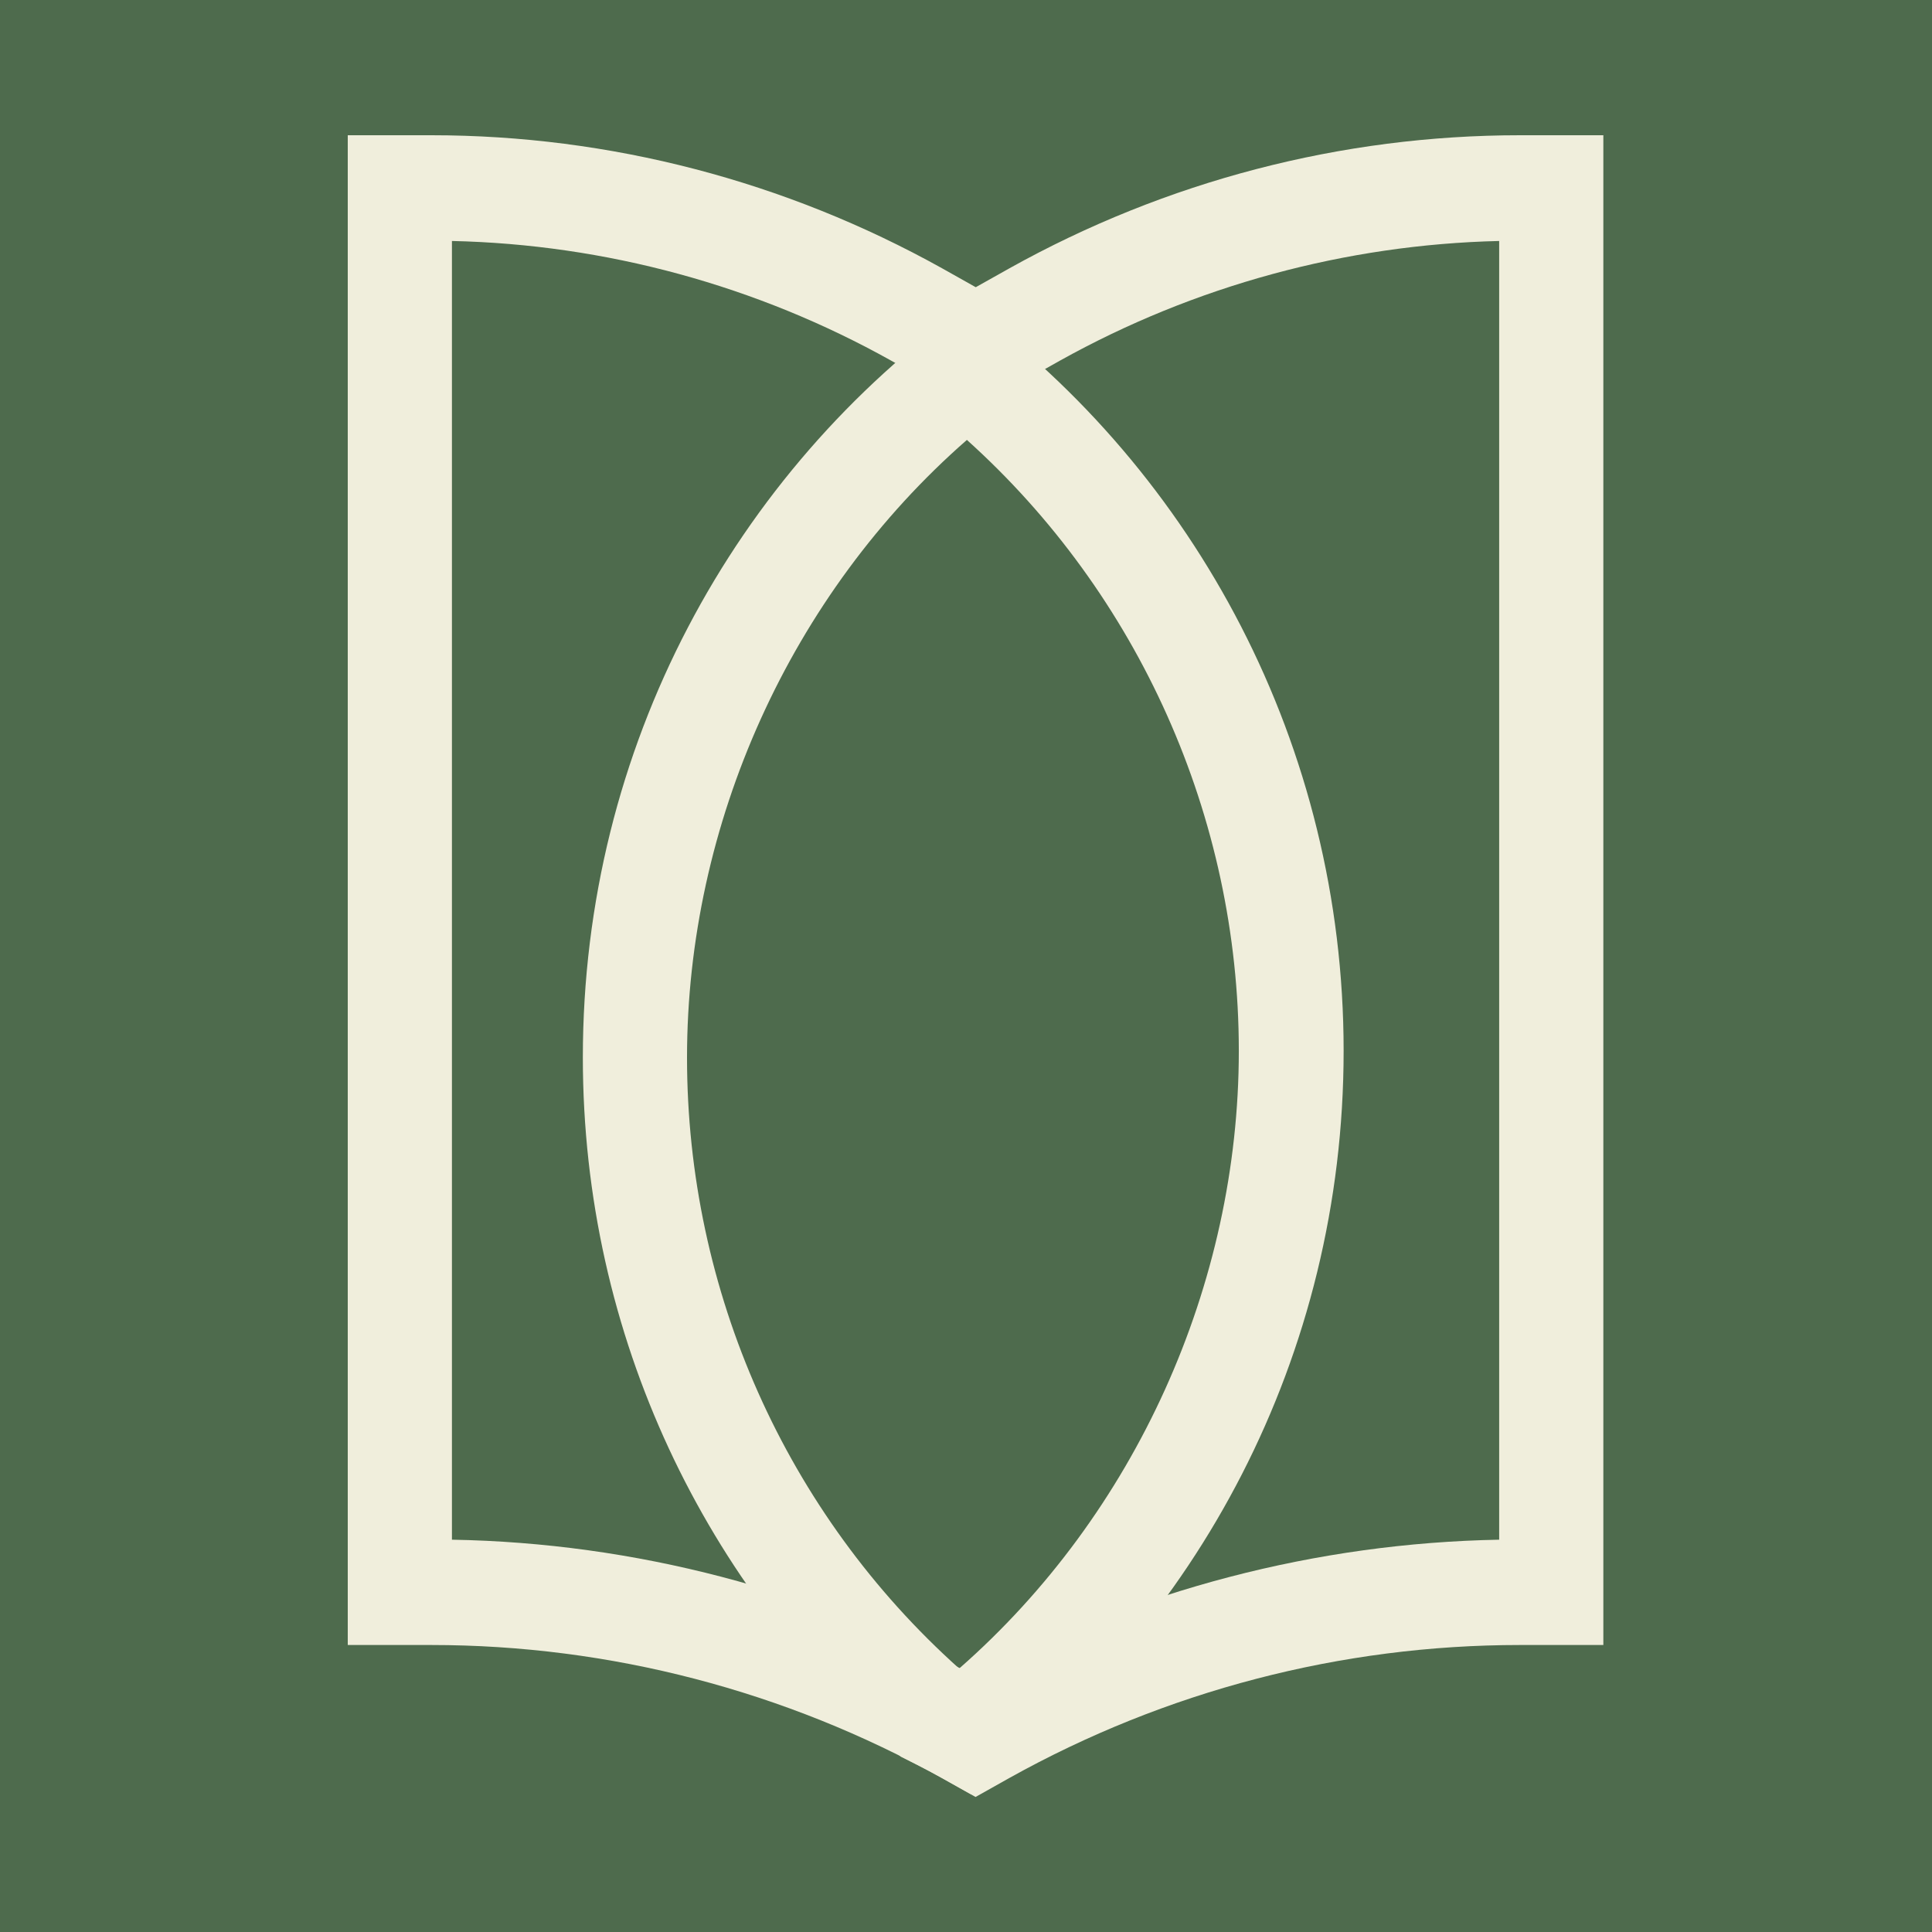
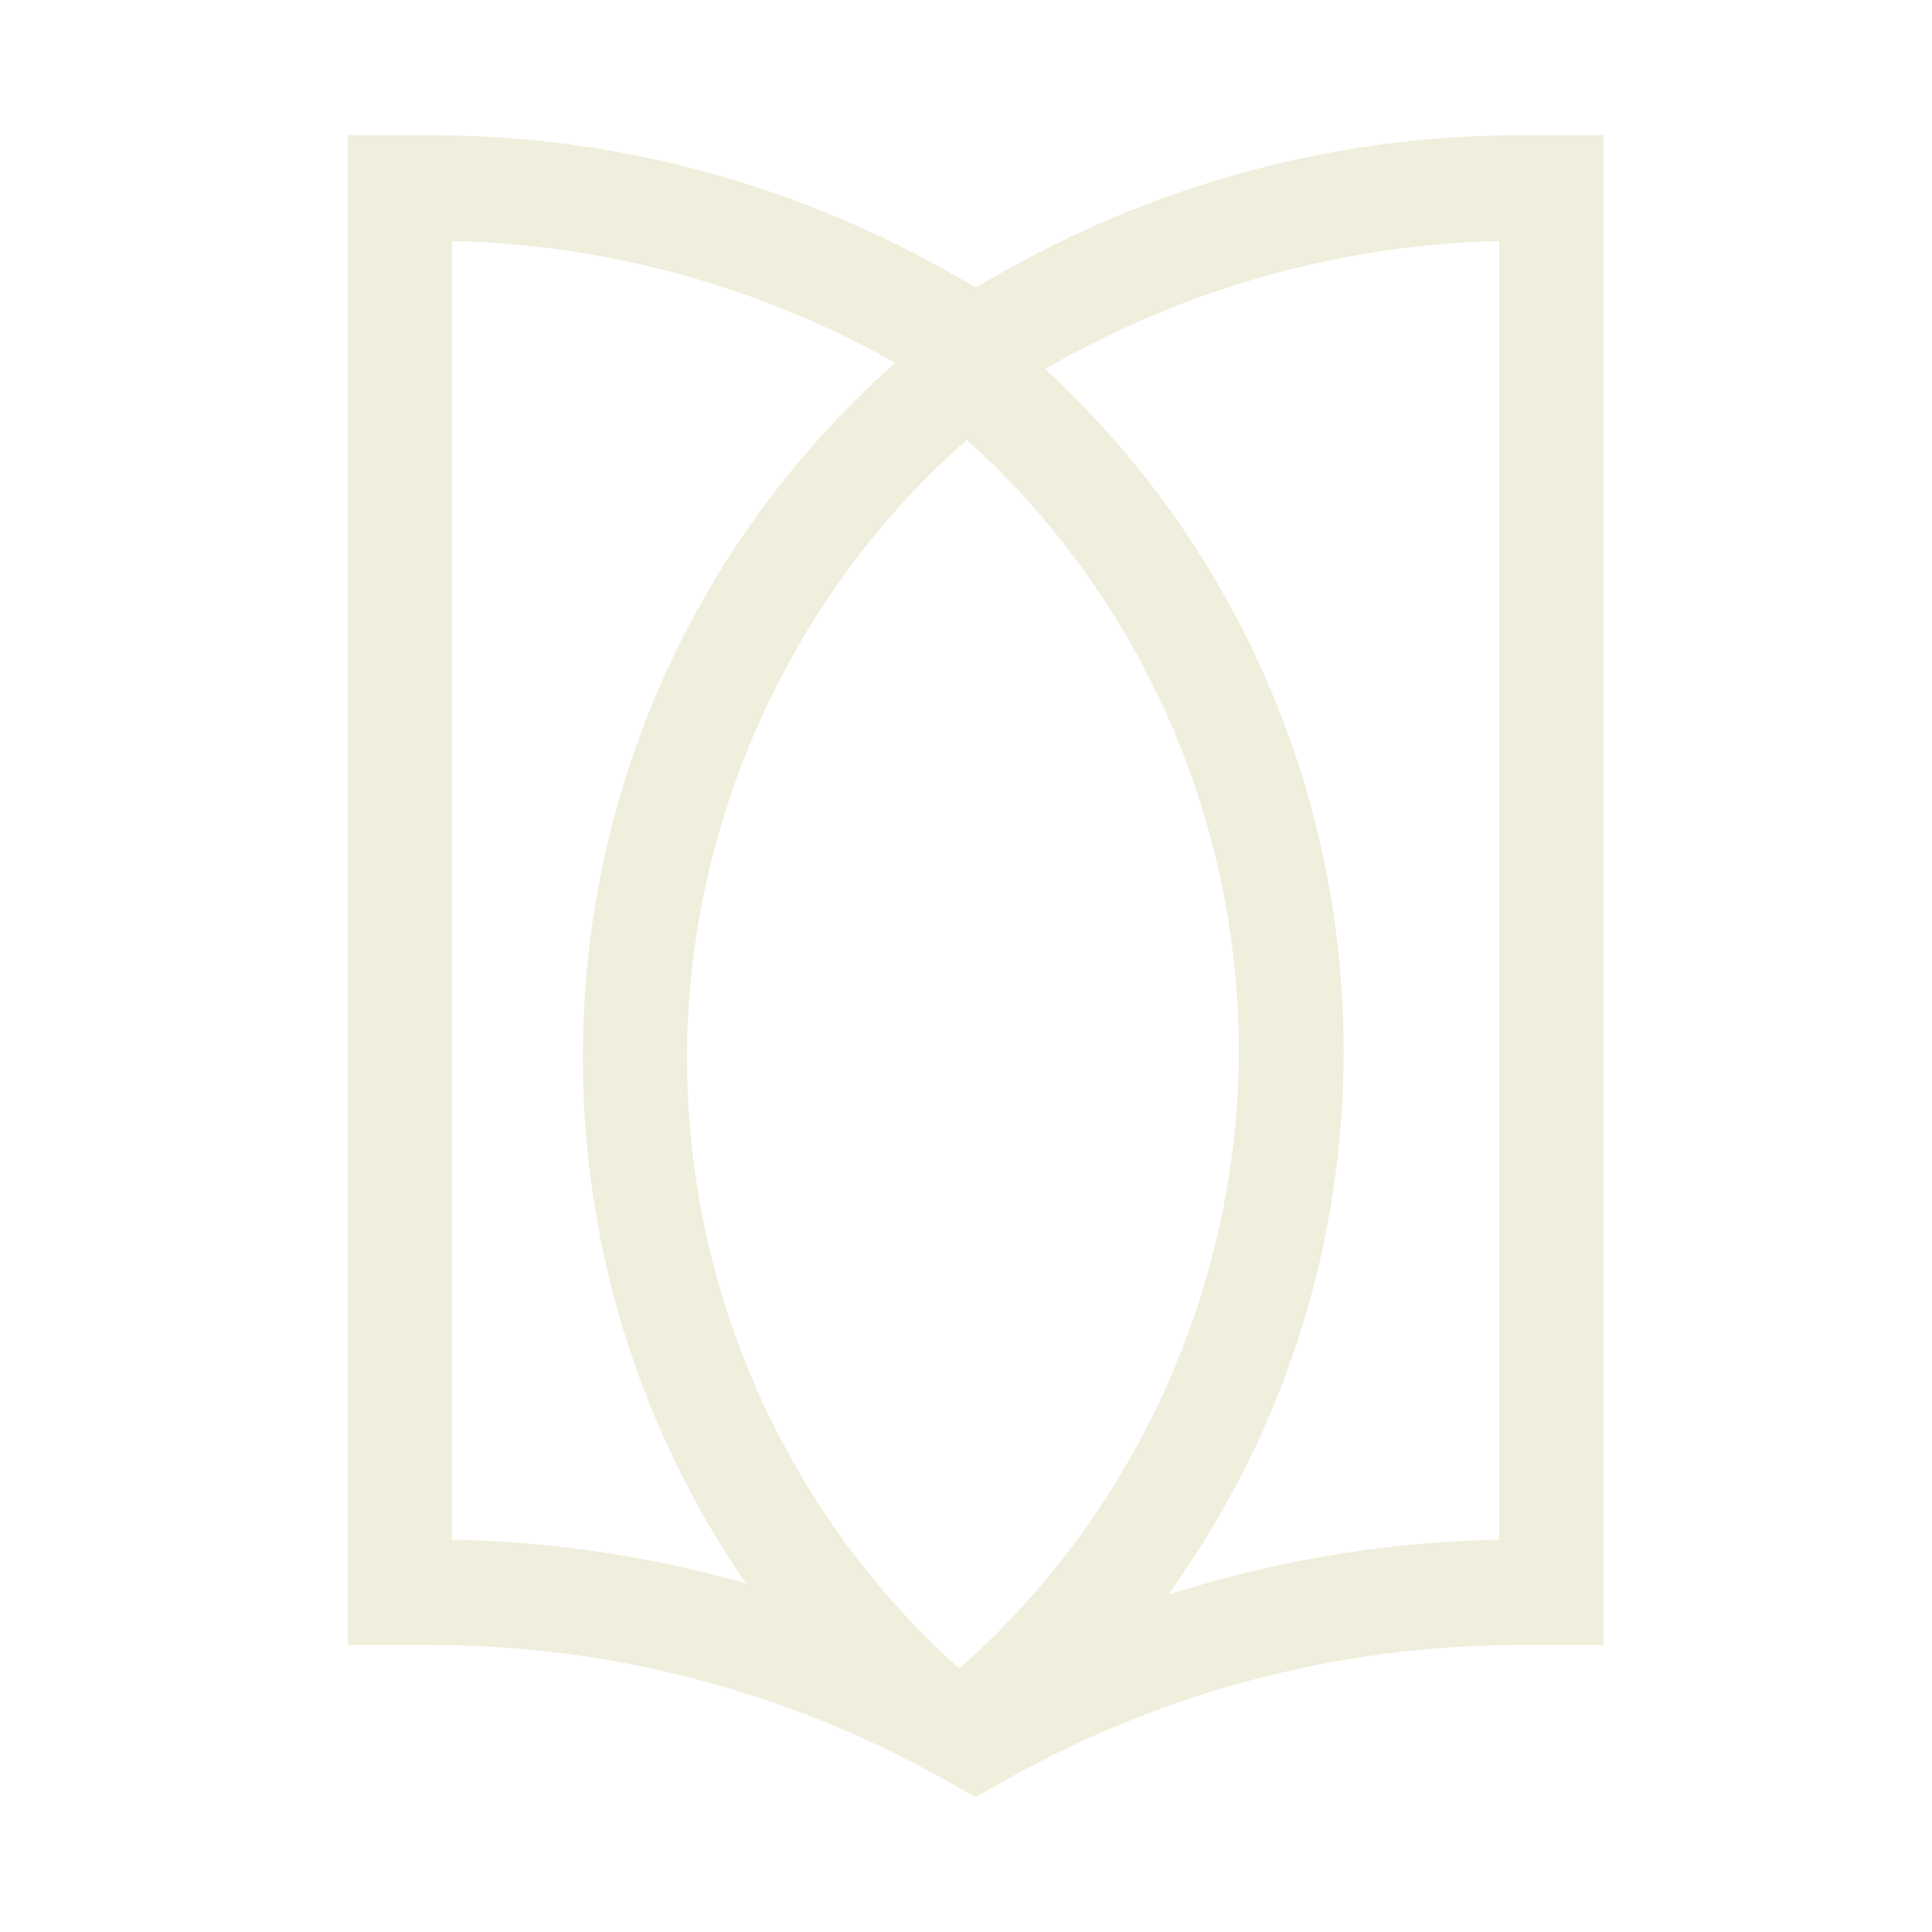
<svg xmlns="http://www.w3.org/2000/svg" width="100" height="100" viewBox="0 0 100 100" fill="none">
-   <rect width="100" height="100" fill="#4E6B4D" />
  <path d="M50.041 22.765C58.923 30.75 64.121 42.287 64.121 54.392C64.121 66.496 58.761 78.372 49.652 86.358C49.652 86.358 49.652 86.358 49.641 86.358C40.682 78.328 35.56 66.835 35.56 54.741C35.56 42.648 40.909 30.761 50.041 22.775M50.084 15.805C38.035 24.436 30.168 38.649 30.168 54.73C30.168 69.206 36.554 82.174 46.626 90.924C47.339 91.285 48.052 91.634 48.755 92.028L50.257 92.869C61.949 84.184 69.546 70.189 69.546 54.392C69.546 38.594 61.874 24.469 50.084 15.794V15.805Z" fill="#F0EEDC" />
  <path d="M77.597 12.473V79.694C68.163 79.868 58.837 82.305 50.495 86.773C42.163 82.305 32.837 79.858 23.392 79.694V12.473C31.335 12.648 39.17 14.778 46.129 18.668L47.88 19.651L50.495 21.104L53.11 19.651L54.86 18.668C61.82 14.789 69.654 12.659 77.597 12.473ZM83 7H78.677C69.438 7 60.35 9.371 52.256 13.883L50.505 14.866L48.755 13.883C40.65 9.371 31.562 7 22.323 7H18V85.145H22.323C31.562 85.145 40.65 87.516 48.744 92.028L50.495 93.011L52.245 92.028C60.339 87.516 69.427 85.145 78.667 85.145H82.989V7H83Z" fill="#F0EEDC" />
</svg>